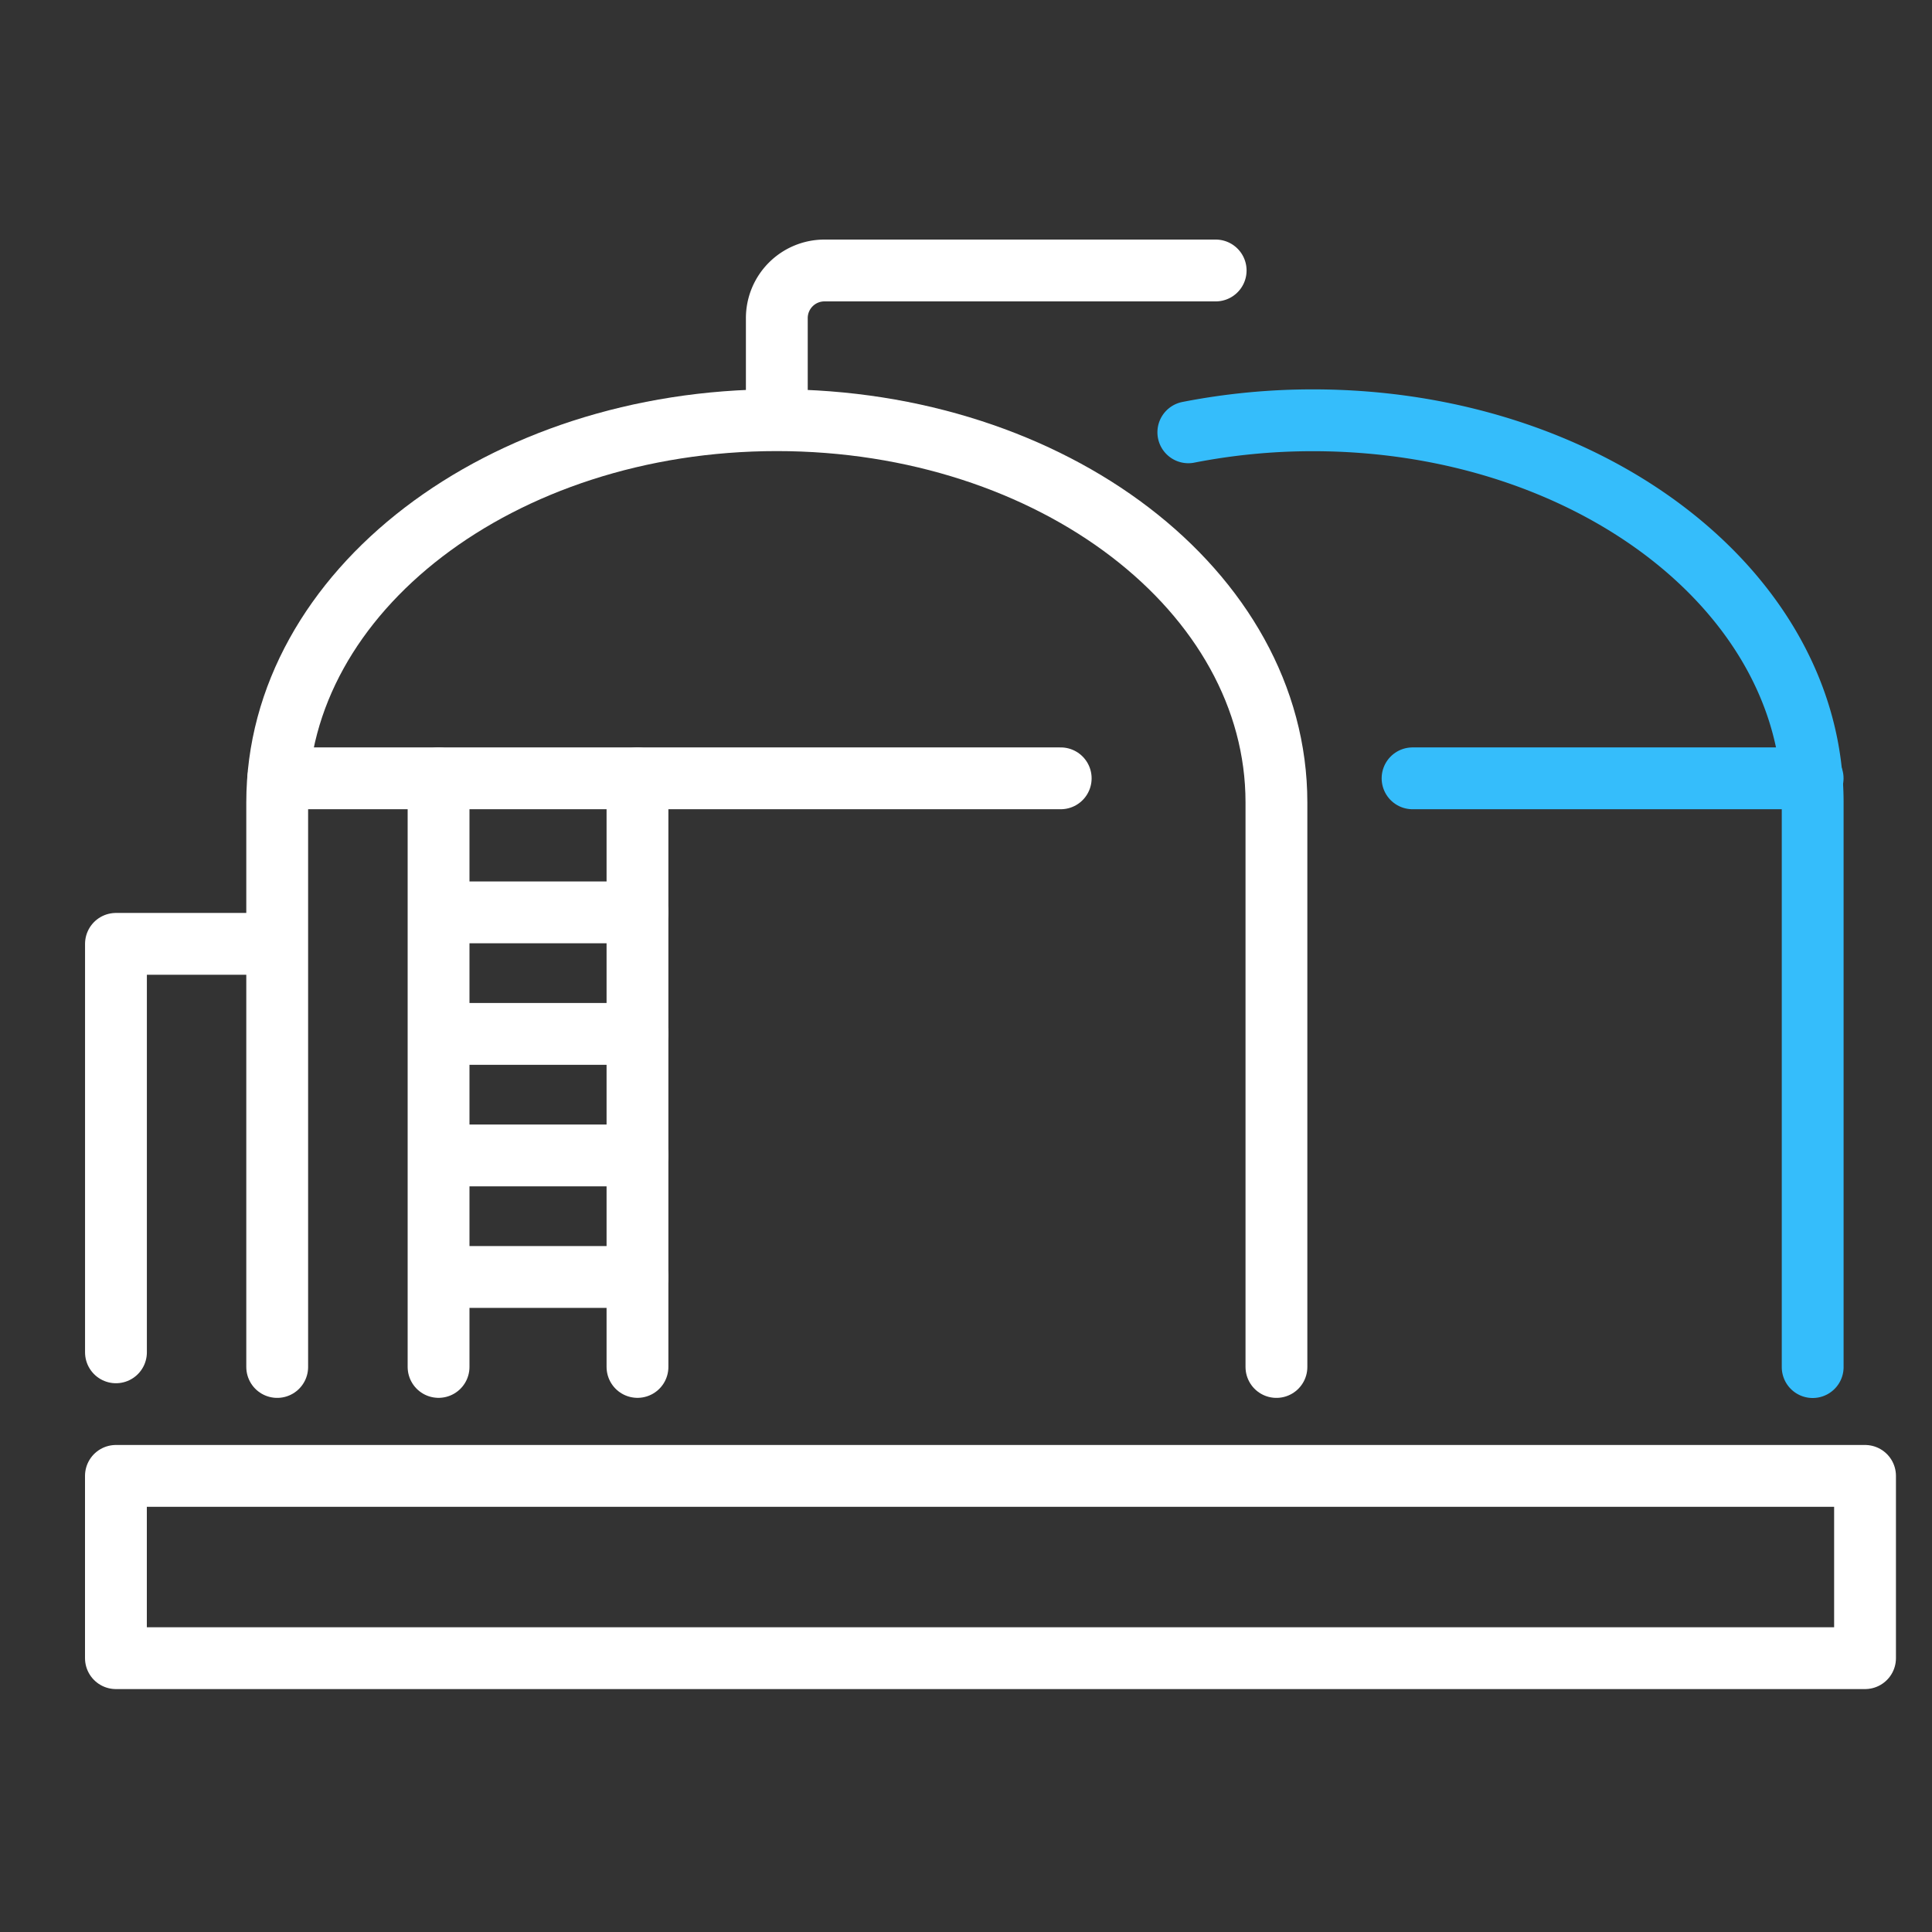
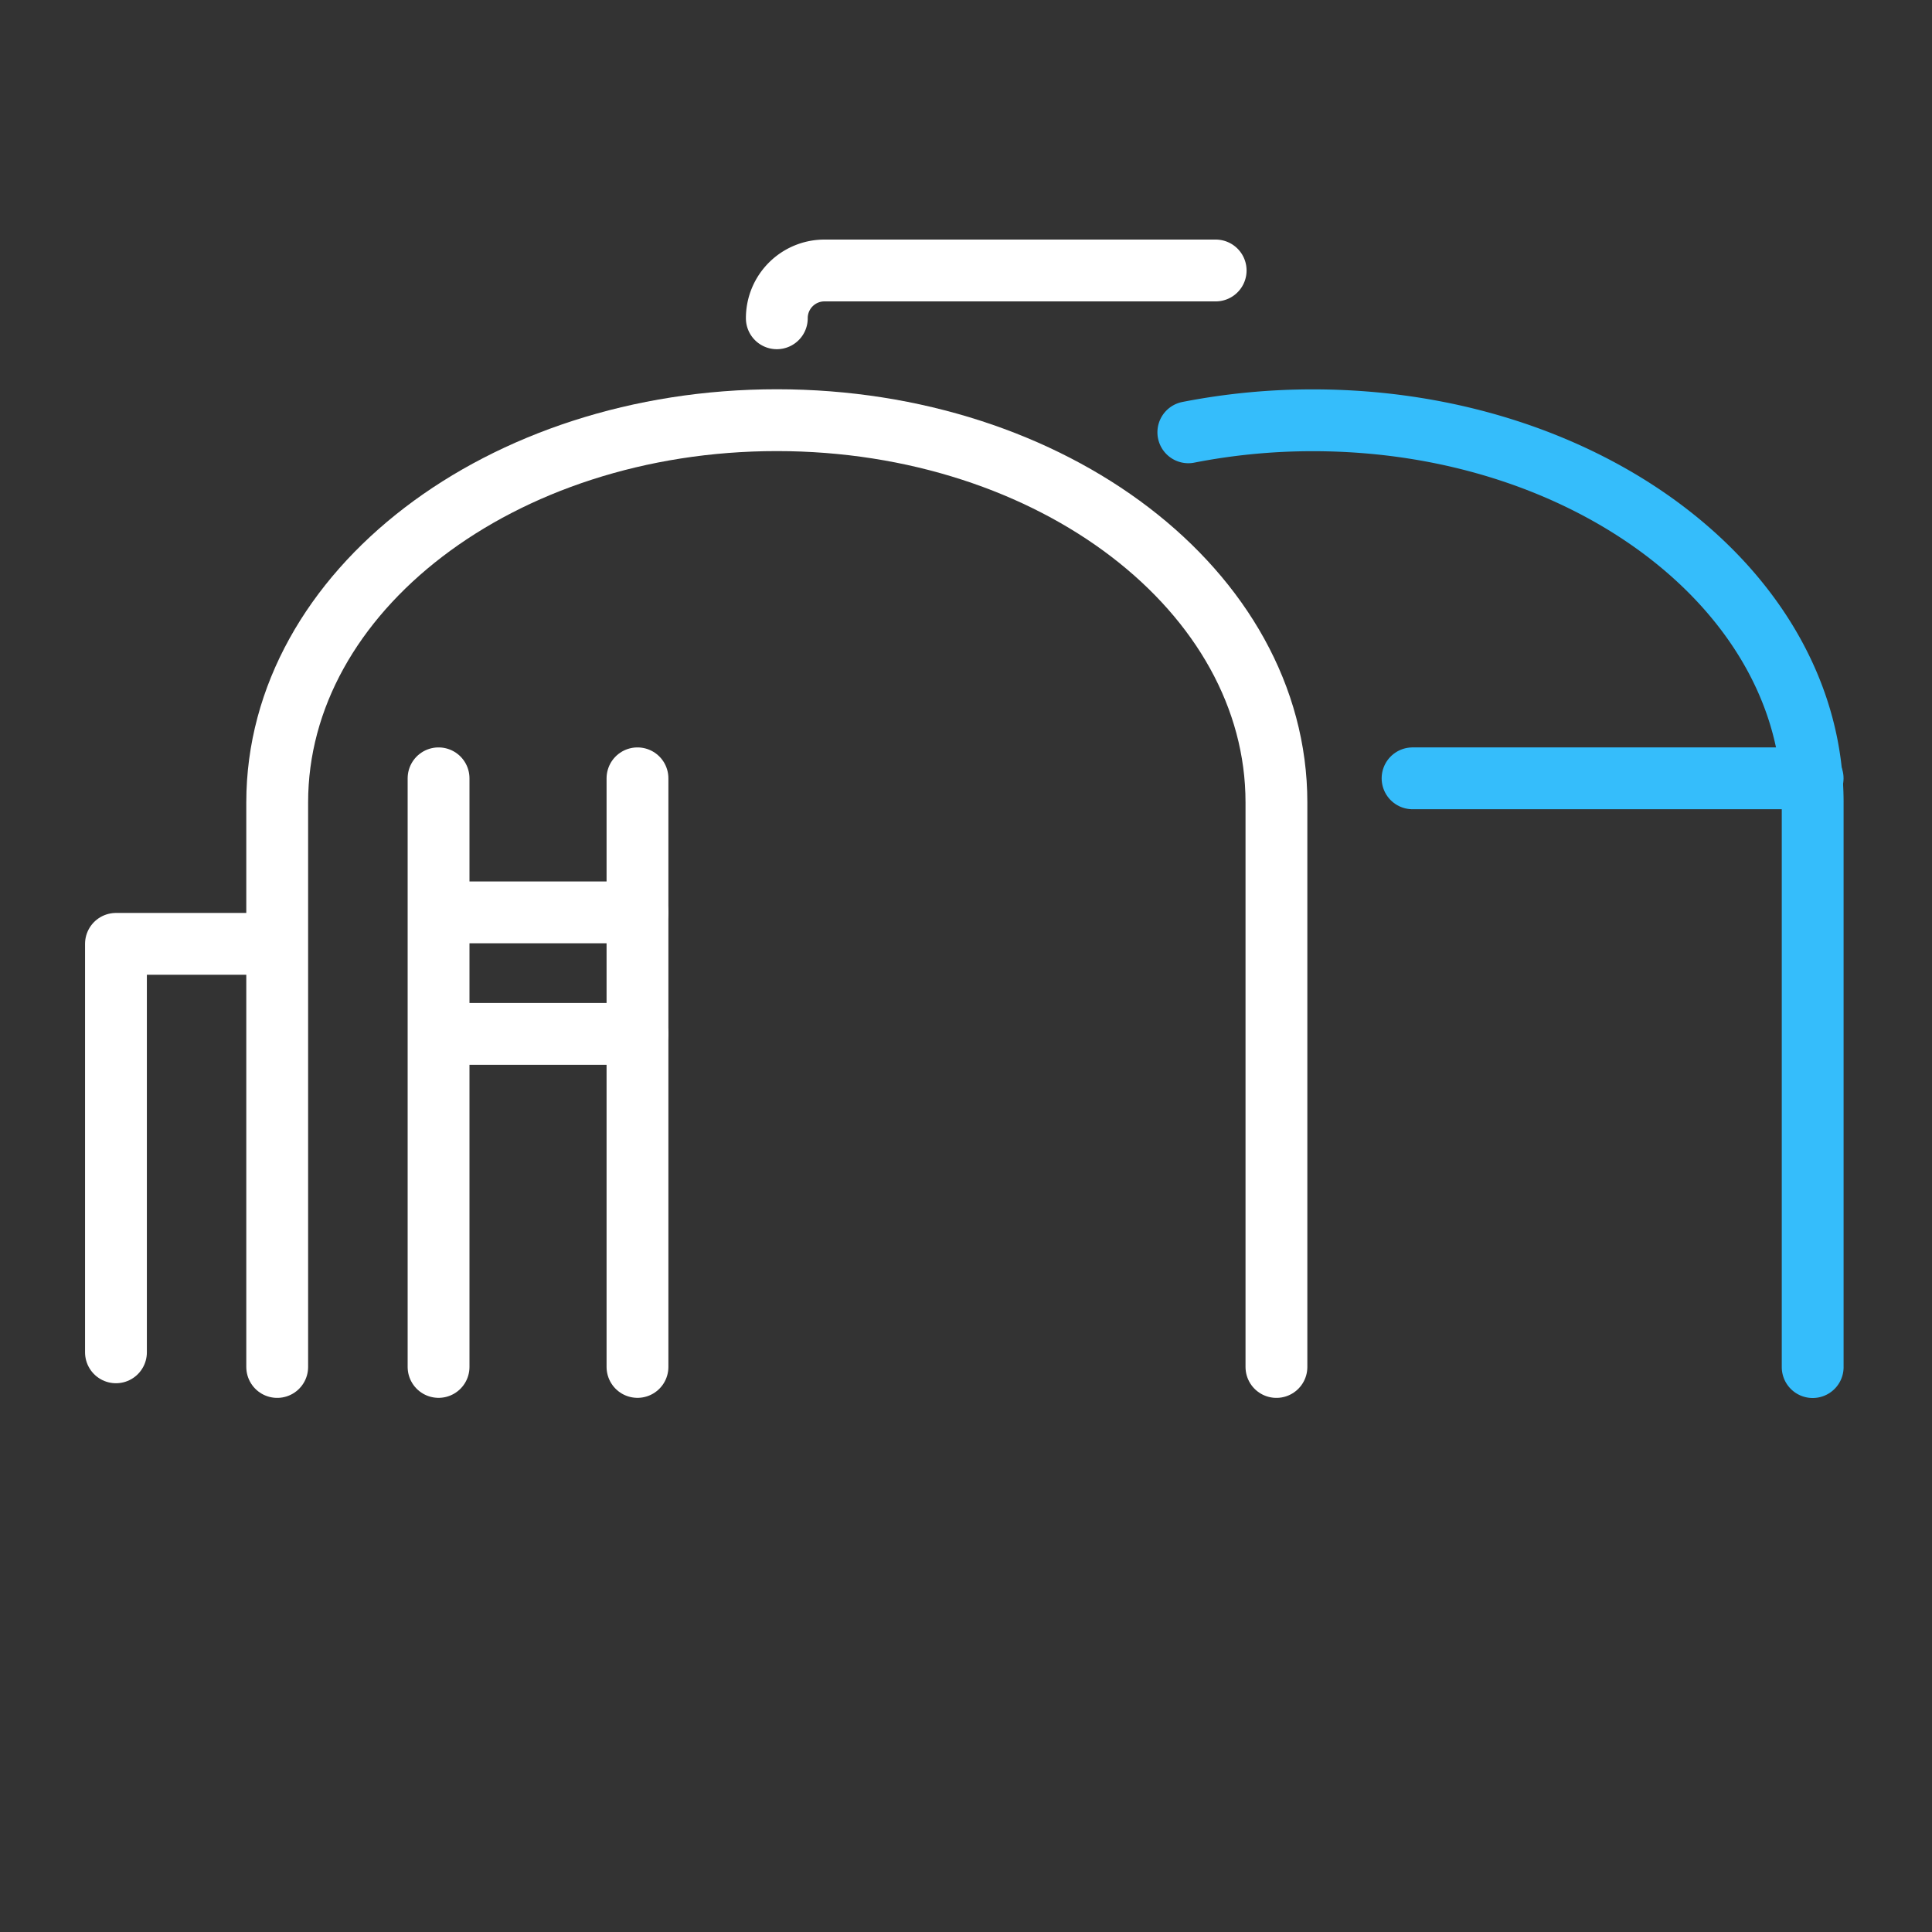
<svg xmlns="http://www.w3.org/2000/svg" width="50" height="50" viewBox="0 0 50 50">
  <rect x="0" y="0" width="50" height="50" fill="#333333" stroke="none" />
  <g id="ico_plant" transform="translate(9585 1594)">
    <g id="長方形_46532" data-name="長方形 46532" transform="translate(-9585 -1594)" fill="#fff" stroke="#707070" stroke-width="1" opacity="0.001">
      <rect width="50" height="50" stroke="none" />
      <rect x="0.5" y="0.5" width="49" height="49" fill="none" />
    </g>
    <g id="グループ_281783" data-name="グループ 281783" transform="translate(6353.261 -5449.209)">
-       <rect id="長方形_34672" data-name="長方形 34672" width="45.267" height="4.717" transform="translate(-15935.261 3893.405)" fill="none" stroke="#fff" stroke-linejoin="round" stroke-width="1.6" />
      <path id="パス_58773" data-name="パス 58773" d="M7.132,30.689V16.079c0-5.464,5.789-9.893,12.93-9.893s12.93,4.429,12.93,9.893v14.61" transform="translate(-15938.219 3859.897)" fill="none" stroke="#fff" stroke-linecap="round" stroke-linejoin="round" stroke-width="1.6" />
-       <line id="線_1621" data-name="線 1621" x1="20.249" transform="translate(-15931.059 3875.352)" fill="none" stroke="#fff" stroke-linecap="round" stroke-linejoin="round" stroke-width="1.6" />
      <path id="パス_58774" data-name="パス 58774" d="M41.411,6.5a16.739,16.739,0,0,1,3.228-.311c7.141,0,12.93,4.43,12.93,9.893v14.61" transform="translate(-15948.918 3859.897)" fill="none" stroke="#35bdfb" stroke-linecap="round" stroke-linejoin="round" stroke-width="1.6" />
      <line id="線_1622" data-name="線 1622" x1="10.354" transform="translate(-15901.704 3875.352)" fill="none" stroke="#35bdfb" stroke-linecap="round" stroke-linejoin="round" stroke-width="1.6" />
      <line id="線_1623" data-name="線 1623" y2="15.233" transform="translate(-15921.763 3875.352)" fill="none" stroke="#fff" stroke-linecap="round" stroke-linejoin="round" stroke-width="1.6" />
      <line id="線_1624" data-name="線 1624" y2="15.233" transform="translate(-15926.911 3875.352)" fill="none" stroke="#fff" stroke-linecap="round" stroke-linejoin="round" stroke-width="1.6" />
      <line id="線_1625" data-name="線 1625" x2="4.608" transform="translate(-15926.37 3878.821)" fill="none" stroke="#fff" stroke-linecap="round" stroke-linejoin="round" stroke-width="1.6" />
      <line id="線_1626" data-name="線 1626" x2="4.608" transform="translate(-15926.37 3881.966)" fill="none" stroke="#fff" stroke-linecap="round" stroke-linejoin="round" stroke-width="1.6" />
-       <line id="線_1627" data-name="線 1627" x2="4.608" transform="translate(-15926.37 3885.112)" fill="none" stroke="#fff" stroke-linecap="round" stroke-linejoin="round" stroke-width="1.6" />
-       <line id="線_1628" data-name="線 1628" x2="4.608" transform="translate(-15926.37 3888.257)" fill="none" stroke="#fff" stroke-linecap="round" stroke-linejoin="round" stroke-width="1.6" />
-       <path id="パス_58775" data-name="パス 58775" d="M37.286,1.063H27.162A1.233,1.233,0,0,0,25.929,2.3V4.587" transform="translate(-15944.086 3861.146)" fill="none" stroke="#fff" stroke-linecap="round" stroke-linejoin="round" stroke-width="1.6" />
+       <path id="パス_58775" data-name="パス 58775" d="M37.286,1.063H27.162A1.233,1.233,0,0,0,25.929,2.3" transform="translate(-15944.086 3861.146)" fill="none" stroke="#fff" stroke-linecap="round" stroke-linejoin="round" stroke-width="1.6" />
      <path id="パス_58776" data-name="パス 58776" d="M4.8,25.889H1.063V36.46" transform="translate(-15936.323 3853.747)" fill="none" stroke="#fff" stroke-linecap="round" stroke-linejoin="round" stroke-width="1.6" />
    </g>
  </g>
</svg>